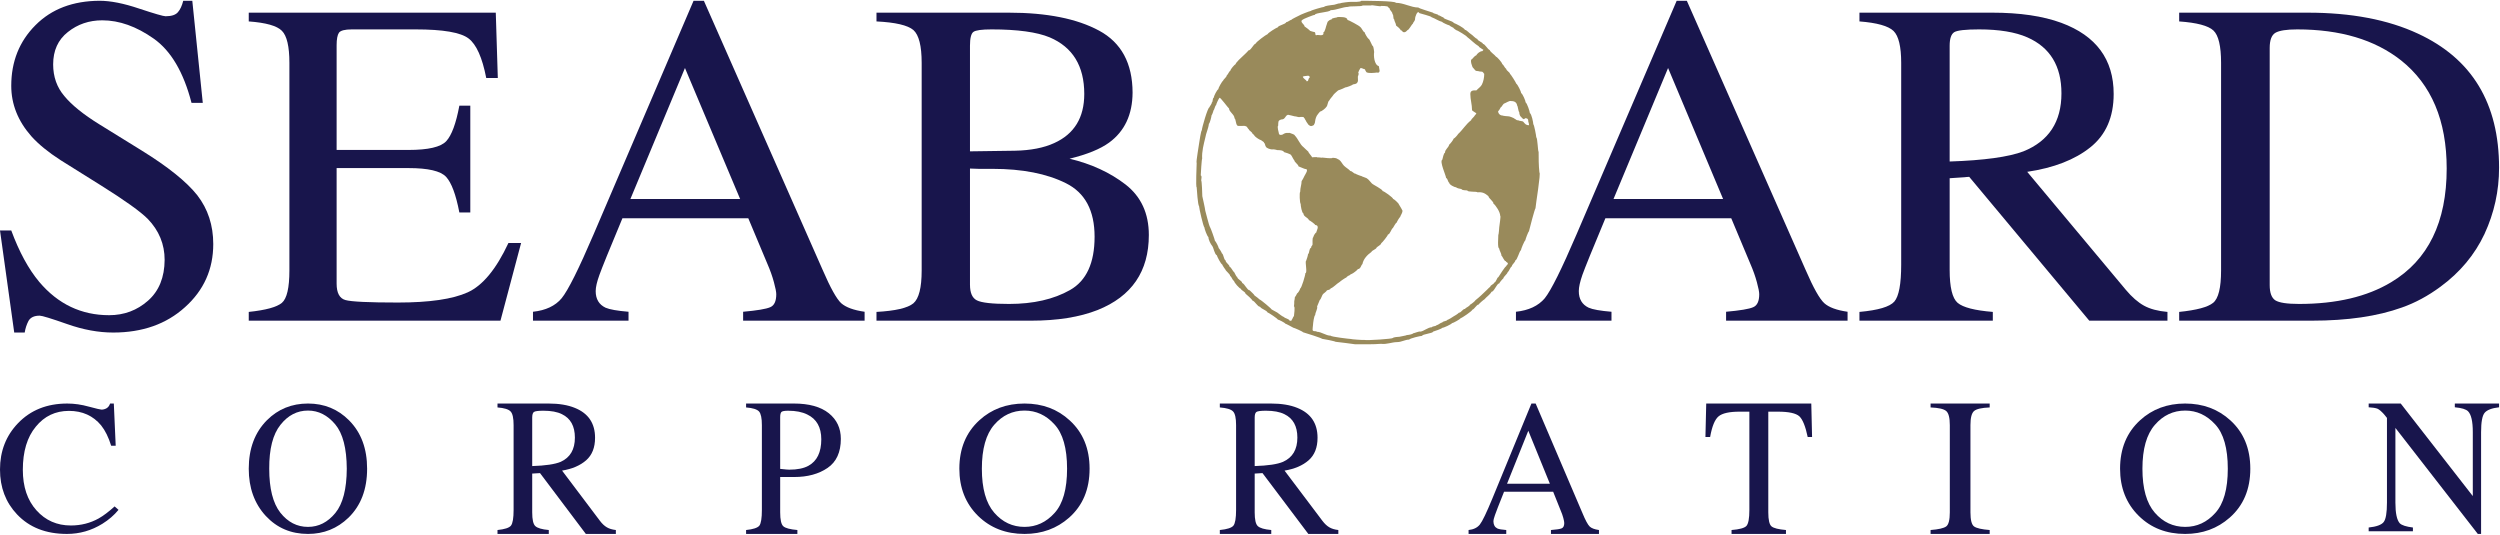
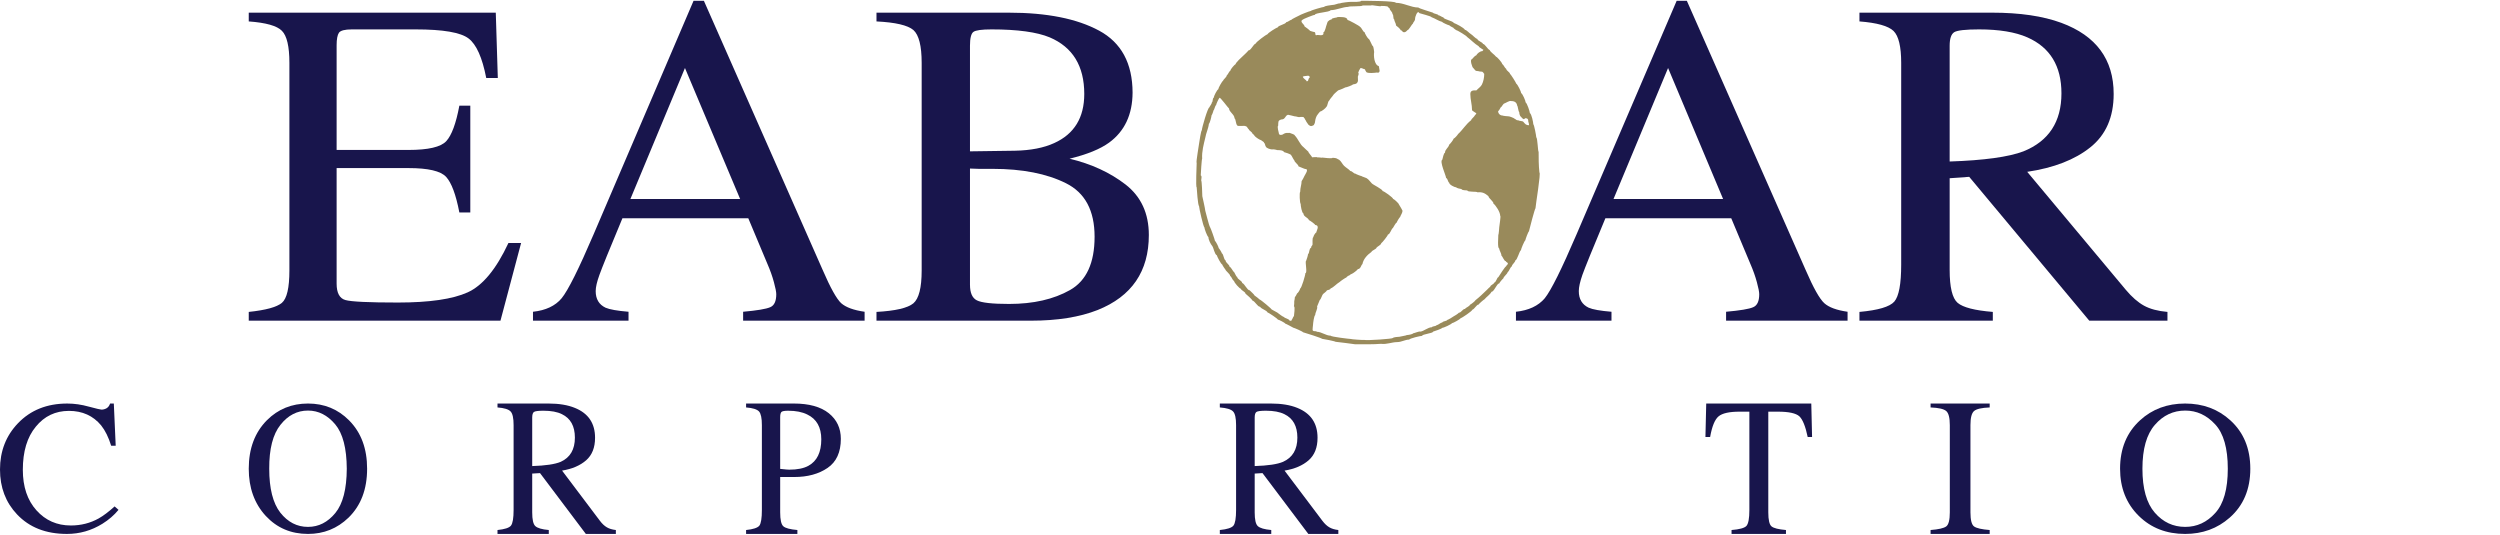
<svg xmlns="http://www.w3.org/2000/svg" version="1.2" viewBox="0 0 1599 342" width="1599" height="342">
  <title>seaboard-corp-logo-dark-correct-svg</title>
  <style>
		.s0 { fill: #18154c } 
		.s1 { fill: #998a5b } 
	</style>
  <g id="seaboard-corp-logo-dark">
-     <path id="Fill-1" fill-rule="evenodd" class="s0" d="m7.2 147.4q7.6 20.6 17.9 32.9 18 21.3 44.7 21.3 14.4 0 24.9-9.3 10.5-9.3 10.6-26.1 0-15-10.8-26.2-7.1-7.1-29.6-21.2l-26.2-16.4q-11.8-7.6-18.7-15.3-12.8-14.6-12.8-32.2 0-23.3 15.5-38.8 15.4-15.5 41-15.6 10.5 0 25.3 5 14.8 4.9 16.9 4.9 5.7 0 7.9-2.6 2.2-2.5 3.4-7.3h5.8l6.7 65.3h-7.2q-7.6-29.4-24.2-41.1-16.6-11.7-32.9-11.7-12.6 0-22 7.5-9.4 7.4-9.4 20.7 0 11.9 7.2 20.3 7.1 8.6 22.3 18l27 16.7q25.4 15.7 35.7 28.7 10.2 13.2 10.2 31.2 0 24.2-18.1 40.4-17.9 16.2-45.9 16.2-14.1 0-29.4-5.4-15.4-5.4-17.6-5.4-5.3 0-7.2 3.4-1.8 3.5-2.4 7.4h-6.7l-9.1-65.3z" />
    <path id="Fill-2" fill-rule="evenodd" class="s0" d="m159.1 199.5q16.3-1.7 21.2-5.8 4.8-4.1 4.8-20.7v-132.8q0-15.7-4.8-20.5-4.7-4.8-21.2-6v-5.6h158l1.3 41.8h-7.4q-3.8-19.6-11.3-25.3-7.6-5.8-33.8-5.8h-40.9q-6.6 0-8.2 2.1-1.5 2.2-1.5 8v67h46q18.9 0 24.1-5.6 5.2-5.6 8.4-22.7h7v68.3h-7q-3.3-17.2-8.5-22.8-5.2-5.6-24-5.6h-46v73.9q0 8.9 5.6 10.5 5.6 1.6 33.6 1.6 30.2 0 44.6-6.5 14.4-6.5 26.1-31.6h8.1l-13.2 49.7h-161z" />
    <path id="Fill-3" fill-rule="evenodd" class="s0" d="m340.9 205.1v-5.7q12.2-1.3 18.3-8.6 6.1-7.4 20.5-41l63.9-149.3h6.6l76 172.2q7.4 17.1 11.8 21.2 4.5 4 15 5.5v5.7h-77.7v-5.7q13.4-1.2 17.3-2.9 3.9-1.6 3.9-8.3 0-2.2-1.5-7.7-1.5-5.6-4.2-11.8l-12.2-29.1h-80.5q-12.4 29.7-14.7 36.2-2.4 6.6-2.4 10.4 0 7.6 6.3 10.6 3.9 1.7 14.7 2.6v5.7zm132.5-77.8l-35.3-83.8-34.9 83.8z" />
    <path id="Fill-4" fill-rule="evenodd" class="s0" d="m560.6 199.5q18.2-1 23.6-5.5 5.3-4.5 5.3-21v-132.8q0-16.3-5.3-21-5.4-4.6-23.6-5.5v-5.6h84.7q36.4 0 57.7 11.5 21.3 11.5 21.4 39.6-0.1 21.1-15 32-8.5 6.2-25.3 10.3 20.9 5 35.8 16.5 14.9 11.6 14.9 32.3 0 34.9-32.8 48-17.3 6.8-42.6 6.8h-98.8zm113.7-108q19.2-8.7 19.2-31.4 0-26.8-22.1-36.2-12.3-5.1-37.2-5.1-9.4 0-11.6 1.6-2.2 1.6-2.2 8.8v67.6l28.7-0.4q15.2-0.3 25.2-4.9zm10.1 94q15.7-8.9 15.7-34.1 0-25.1-18.3-34.2-18.4-9.2-46.9-9.2-7 0-8.8 0-1.9 0-5.7-0.2v74.3q0 7.8 4.4 10 4.5 2.3 20.6 2.3 23.3 0 39-8.9z" />
    <path id="Fill-5" fill-rule="evenodd" class="s0" d="m969.6 205.1v-5.7q12.2-1.3 18.4-8.6 6-7.4 20.4-41l64-149.3h6.5l76 172.2q7.4 17.1 11.9 21.2 4.4 4 14.9 5.5v5.7h-77.7v-5.7q13.5-1.2 17.3-2.9 3.9-1.6 3.9-8.3 0-2.2-1.5-7.7-1.5-5.6-4.2-11.8l-12.2-29.1h-80.5q-12.4 29.7-14.7 36.2-2.3 6.6-2.3 10.4 0 7.6 6.3 10.6 3.8 1.7 14.6 2.6v5.7zm132.5-77.8l-35.2-83.8-34.9 83.8z" />
    <path id="Fill-6" fill-rule="evenodd" class="s0" d="m1189.3 199.5q17.9-1.6 22.3-6.6 4.4-5.1 4.4-23.6v-129.1q0-15.6-4.9-20.4-5-4.8-21.8-6.1v-5.6h84.9q26.5 0 44.2 6.5 33.5 12.4 33.5 45.5 0 22.2-14.9 34.1-14.8 11.9-40.4 15.7l63.1 75.5q5.8 6.9 11.6 10.1 5.8 3.2 15 4v5.6h-50l-76.8-92-12.5 0.9v58.7q0 16.6 5.1 21 5.2 4.4 22.5 5.8v5.6h-85.3zm104.9-102.7q24.3-9.8 24.3-37.1 0-26.2-21.8-35.8-11.6-5.1-30.9-5.1-13 0-15.9 1.8-2.9 1.9-2.9 8.6v74.1q33-1.1 47.2-6.5z" />
-     <path id="Fill-7" fill-rule="evenodd" class="s0" d="m1393.8 199.5q16.7-1.7 21.7-5.8 5.1-4.1 5.1-20.7v-132.8q0-16.1-4.9-20.7-4.9-4.6-21.9-5.8v-5.6h82.3q41.6 0 70.4 13.4 51.9 24 51.9 85.8 0 22.2-9.3 42.3-9.4 20-28.2 33.8-11.9 8.8-24.7 13.3-23.4 8.4-57.5 8.4h-84.9zm61.5-7.4q3.7 2.3 15.2 2.3 35.8 0 58.9-13.9 35.5-21.3 35.5-72.7 0-46-29.2-69.2-25.1-19.8-66.4-19.8-10.3 0-14 2.2-3.6 2.2-3.6 9.6v151.8q0 7.3 3.6 9.7z" />
    <path id="Fill-8" fill-rule="evenodd" class="s0" d="m56.9 260.1q7.1 1.9 8 1.9 1.7 0 3.3-0.9 1.6-1 2.2-3h2.4l1.2 27h-2.9q-2.5-8.1-6.4-13-7.7-9.3-20.6-9.3-13 0-21.2 10.1-8.3 10-8.3 27.6 0 16.2 8.7 25.9 8.7 9.7 22 9.7 9.7 0 17.8-4.5 4.6-2.6 10.2-7.7l2.5 2.2q-4.2 5.1-10.3 8.9-10.5 6.5-22.7 6.5-20.1 0-31.9-12.5-10.9-11.5-10.9-28.7 0-17.6 11.5-29.6 12.1-12.6 31.5-12.6 6.8 0 13.9 2z" />
    <path id="Fill-9" fill-rule="evenodd" class="s0" d="m170.7 268.8q10.7-10.7 26.3-10.7 15.6 0 26.3 10.8 11.5 11.6 11.5 30.9 0 19.7-11.9 31.3-10.8 10.4-25.9 10.4-16.3 0-27-11.5-10.9-11.8-10.9-30.2 0-19.3 11.6-31zm8.6 59.1q7.2 9.1 17.7 9.1 10.2 0 17.5-8.9 7.2-8.8 7.3-28.3-0.1-19.7-7.4-28.4-7.4-8.8-17.4-8.8-10.4 0-17.6 9.1-7.3 9.1-7.2 28.1 0 19 7.1 28.1z" />
    <path id="Fill-10" fill-rule="evenodd" class="s0" d="m318.2 339q6.9-0.7 8.6-2.8 1.7-2.2 1.7-10v-54.3q0-6.7-1.9-8.7-1.9-2.1-8.4-2.6v-2.5h32.6q10.1 0 16.9 2.8 12.9 5.2 12.9 19.1 0 9.4-5.7 14.4-5.7 5-15.4 6.6l24.2 32.1q2.2 2.9 4.5 4.2 2.2 1.3 5.7 1.7v2.5h-19.2l-29.3-38.9-5 0.3v24.8q0 7 2 8.8 2 1.9 8.6 2.5v2.5h-32.8zm40.4-43.6q9.1-4.1 9.1-15.5 0-11-8.3-15-4.4-2.2-11.8-2.2-5 0-6.1 0.8-1.1 0.8-1.1 3.6v31q12.7-0.4 18.2-2.7z" />
    <path id="Fill-11" fill-rule="evenodd" class="s0" d="m477.2 339q6.8-0.7 8.5-2.8 1.6-2.2 1.6-10v-54.3q0-6.6-1.8-8.7-1.9-2.1-8.3-2.6v-2.5h30.5q14.6 0 22.4 6.2 7.7 6.2 7.7 16.4 0 12.8-8.5 18.6-8.5 5.8-21.3 5.8-1.9 0-4.7 0-2.9 0-4.3 0v22.6q0 7.1 2 8.9 2 1.8 9 2.4v2.5h-32.8zm39.1-73.9q-4.8-2.4-12.2-2.4-3.5 0-4.3 0.8-0.8 0.8-0.8 3.4v33q3.1 0.3 4 0.4 0.9 0.1 1.8 0.1 7.8 0 12.3-2.5 8.2-4.5 8.2-16.9 0-11.6-9-15.9z" />
-     <path id="Fill-12" fill-rule="evenodd" class="s0" d="m626.4 268.8q11.7-10.7 28.9-10.7 17.2 0 28.9 10.8 12.7 11.6 12.7 30.9 0 19.7-13.1 31.3-11.8 10.4-28.5 10.4-17.9 0-29.7-11.5-12-11.8-12-30.2 0-19.3 12.8-31zm9.5 59.1q7.9 9.1 19.4 9.1 11.2 0 19.2-8.9 8-8.8 8-28.3 0-19.7-8.1-28.4-8-8.8-19.1-8.8-11.5 0-19.4 9.1-7.9 9.1-7.9 28.1 0 19 7.9 28.1z" />
    <path id="Fill-13" fill-rule="evenodd" class="s0" d="m780.2 339q7-0.7 8.7-2.8 1.7-2.2 1.7-10v-54.3q0-6.7-1.9-8.7-1.9-2.1-8.5-2.6v-2.5h32.6q10.2 0 17 2.8 12.9 5.2 12.9 19.1 0 9.4-5.7 14.4-5.7 5-15.4 6.6l24.2 32.1q2.2 2.9 4.5 4.2 2.2 1.3 5.7 1.7v2.5h-19.2l-29.3-38.9-5 0.3v24.8q0 7 2 8.8 2 1.9 8.6 2.5v2.5h-32.9zm40.4-43.6q9.2-4.1 9.2-15.5 0-11-8.3-15-4.4-2.2-11.8-2.2-5 0-6.1 0.8-1.1 0.8-1.1 3.6v31q12.7-0.4 18.1-2.7z" />
-     <path id="Fill-14" fill-rule="evenodd" class="s0" d="m939.3 341.5v-2.5q4.8-0.5 7.2-3.5 2.4-3 8-16.6l25-60.8h2.7l29.9 70q2.9 7 4.7 8.7 1.7 1.6 5.9 2.2v2.5h-30.7v-2.5q5.4-0.4 6.9-1.1 1.6-0.7 1.6-3.4 0-0.9-0.6-3.2-0.6-2.3-1.7-4.8l-4.8-12h-31.4q-4.9 12.2-5.8 14.9-1 2.7-1 4.2 0.1 3.2 2.5 4.4 1.5 0.7 5.7 1v2.5zm52-32.1l-13.8-33.9-13.6 33.9z" />
    <path id="Fill-15" fill-rule="evenodd" class="s0" d="m1091.3 258.1h67.2l0.5 21.4h-2.8q-2.1-10.1-5.3-13.2-3.3-3-13.7-3h-6.2v64.4q0 7.3 2.1 9 2.1 1.7 9.2 2.3v2.5h-34.8v-2.5q7.6-0.6 9.5-2.6 1.9-2.1 1.9-10.2v-62.9h-6.3q-9.8 0-13.4 3-3.6 3-5.4 13.2h-3z" />
-     <path id="Fill-16" fill-rule="evenodd" class="s0" d="m1234.8 339q7.7-0.6 10-2.3 2.3-1.7 2.3-9v-55.8q0-7-2.3-9-2.3-2-10-2.3v-2.5h37.8v2.5q-7.7 0.3-10 2.3-2.3 2-2.3 9v55.8q0 7.3 2.3 9 2.3 1.7 10 2.3v2.5h-37.8z" />
+     <path id="Fill-16" fill-rule="evenodd" class="s0" d="m1234.8 339q7.7-0.6 10-2.3 2.3-1.7 2.3-9v-55.8q0-7-2.3-9-2.3-2-10-2.3v-2.5h37.8v2.5q-7.7 0.3-10 2.3-2.3 2-2.3 9v55.8q0 7.3 2.3 9 2.3 1.7 10 2.3v2.5h-37.8" />
    <path id="Fill-17" fill-rule="evenodd" class="s0" d="m1368.8 268.8q11.7-10.7 28.8-10.7 17.2 0 29 10.8 12.7 11.6 12.7 30.9 0 19.7-13.2 31.3-11.8 10.4-28.5 10.4-17.9 0-29.6-11.5-12-11.8-12-30.2 0-19.3 12.8-31zm9.4 59.1q7.9 9.1 19.5 9.1 11.2 0 19.2-8.9 8-8.8 8-28.3 0-19.7-8.1-28.4-8.1-8.8-19.1-8.8-11.5 0-19.4 9.1-8 9.1-8 28.1 0 19 7.9 28.1z" />
-     <path id="Fill-18" fill-rule="evenodd" class="s0" d="m1515 337.4q7.5-0.8 9.6-3.5 2.1-2.7 2.1-12.4v-54.2l-1.6-2q-2.7-3.1-4.5-3.9-1.9-0.7-5.6-0.9v-2.4h20.5l46.1 59.2v-41q0-10.1-3-13.2-1.9-2-8.5-2.6v-2.4h28.3v2.4q-6.9 0.8-9.2 3.5-2.3 2.7-2.3 12.4v65.1h-2.1l-52.7-67.8v47.8q0 10.1 2.8 13.2 1.9 1.9 8.4 2.7v2.4h-28.3z" />
    <path id="Fill-19" fill-rule="evenodd" class="s1" d="m907.2 4.8c0 0.5 8.3 2.9 9.3 3.3 0.3 0.7 3.5 0.9 3.5 1.7 1.1 0 2.3 1.3 3.2 1.3 0 1.3 6 2.2 6.7 3.6 1.4 0.5 6.4 3 7.1 4.4 1 0 2.8 2.2 3.8 2.7 1.3 0.8 2.8 2.8 4.1 3.1 0 1.2 3.6 2.2 3.6 3.2 1.3 0 3 3.5 4.3 3.9 0.5 1.4 3.1 2.9 4.1 4.3 0.6 0 3.9 3.8 3.9 4.6 1.1 0.8 1.4 2.3 2.6 3.2 0 1.1 2.4 2.1 2.4 3.2 0.4 0 4 5.8 4 6.2 0.8 0.4 3.1 5 3.1 6 1 0.5 2.9 5.1 2.9 6 0.9 0.5 2.7 5.9 2.7 6.8 1.1 0.6 2.2 6.1 2.2 7.2 0.5 0 1.9 7.5 1.9 8.4 0.8 0 1 9.2 1.5 9.2 0 4 0 8.7 0.5 13.2 1.1 0-2.5 21.2-2.5 22.9-0.4 0-3.9 13.4-4.2 14.8-0.4 0-2.3 5.2-2.3 5.7-0.6 0.3-2.8 5.6-2.8 6.3-1 0.5-2.4 6.5-3.6 6.5 0 1.3-2.2 2.6-2.2 3.8-1.3 0.9-1.5 2.8-2.7 3.8-0.4 1.4-2.4 2.5-2.8 4-0.4 0.2-2.5 2.7-2.6 3.2-1.6 0-3.2 5.3-4.9 5.3-1.1 2-3.2 3.2-4.6 4.9-0.3 0-3.7 3-3.7 3.3-1.3 0-2.6 2.9-4 3.3 0 0.8-6.7 5.3-7.7 5.6 0 0.4-4.6 3-5.3 3-0.4 0.7-5.3 3-6.3 3 0 0.5-5.1 2.2-5.8 2.4 0 1.1-7 1.6-7 2.7-1.1 0-7.9 1.6-8.3 2.4-2.6 0-4.9 1.6-7.7 1.6-3.3 0-6.7 1.6-10.3 1.1-5 0.4-11.3 0.3-16.5 0.3 0 0-11.6-1.6-12.6-1.6 0-0.3-7.9-1.9-8.6-1.9 0-0.4-11-3.9-12.2-4.2 0-0.4-5.7-2.9-6.2-2.9 0 0-4.7-2.6-5.1-2.6-0.3-0.6-4.2-2.6-4.8-2.6 0-0.5-5.9-4.5-6.5-4.5-0.8-1.6-3.8-2.1-4.9-3.7-1.6 0-3.1-3.5-4.9-4 0-0.6-3.6-3.8-4.4-4.4 0-1.2-2.9-2.1-2.9-3.1-0.8 0-4.4-4-4.4-5-1.2-0.6-1.4-2.6-2.5-3.2 0-1.3-2.8-3-3.2-4.4-0.2 0-1.9-2.7-1.9-3-0.7 0-3.4-5.3-3.4-5.8-1.5-0.7-2-4.6-2.9-5.9-1.1-1.3-2.5-4.1-2.5-5.8-0.8-0.4-2.6-5.4-2.6-6.3-0.6 0-3.4-12.3-3.4-13.6-0.7 0-1.5-11.2-1.5-11.9-0.7 0 0-14.2 0-15.7-0.6 0 1.6-12 1.6-12.7 0.1-0.8 1.2-8.1 1.7-8.1 0-1.5 3.8-14.6 4.8-14.6 0.3-0.9 1.6-2.2 1.6-3.2 0.8-0.4 0.3-2.6 1.2-3 0-0.9 2.1-5.1 2.9-5.4 0-0.8 2.4-5.1 3.1-5.5 0.3-1 2.3-2.3 2.3-3.3 1.1-1 1.3-2.4 2.4-3.2 0-0.8 2.6-3.8 3.3-4.1 0-0.9 3.9-4.5 4.8-5.3 0.4-0.4 3.3-3 3.3-3.4 1.7 0 3.2-4 4.8-4.5 0-0.8 6.6-5.7 7.6-6 0-0.6 5.6-4.2 6.3-4.2 0.8-1.6 4.9-1.9 5.7-3.5 1 0 2.2-1.3 3.3-1.5 0-0.4 4.4-2.4 4.9-2.7 0-0.2 6.7-2.9 7.4-2.9 0-0.4 7.7-2.6 8.5-2.6 0.4-0.7 4.4-1.1 5-1.2 2.1 0 3.5-1.1 5.4-1.1 0-0.3 6.8-1.1 6.8-0.9 1.2 0 6.1 0.2 6.6-0.7 2.6 0 22.1 0 22.1 1.3 5.1 0 9.6 3 14.4 3zm-35.7-1.3c0 0.8-9.1 0.3-9.1 0.9-3.5 0-7.7 2.1-11.3 2.1-0.7 1.4-10.1 1.6-10.1 3-0.8-0.1-7.7 2.8-7.7 3-2.5 1.4 1.1 3 1.1 4.4 0.2 0 3.4 2.5 3.5 2.8 0.3 0.1 2.3 0.8 2.3 0.7 1.8 0 0.5 2 1.7 2.2 0.5-0.9 5.3 1.3 4.5-1.9 1.1 0 1.8-4.5 2.2-5.1 0.1 0 0.4-2.1 1.1-2.1 0-0.4 1.6-1.1 2-1.1 0-1.1 3.7-1 3.7-1.5 1.3 0 6.4-0.4 6.4 1.8 0.6 0 8.1 4 8.1 4.5 1 0.5 2 3.4 2.9 3.4 0 0.6 1.9 3.9 2.6 4.3 0.6 0 2.2 4.6 2.7 4.6 0.5 0.5 0.8 3.8 0.8 3.8-0.4 2.2 0 8.2 3 9 0 1.3 1.8 4.8-1.5 4.1 0 0.1-6.3 0.8-6.6-0.5-0.3-0.3-0.7-1.2-0.8-1.6-0.8 0-1.7-0.8-2.7-0.8 0-0.4-2.3 3.4-1.3 3.4 0.1 0.6-0.3 1.2-0.4 1.8-0.3 0.1 0.1 2.6-0.1 3.3-0.1 0-0.4 1.4-1.1 1.4 0 0.3-1.8 0.5-2.1 0.6 0 0.4-4.3 2-4.8 1.9 0 0.1-3.7 1.7-4.4 1.8 0-0.2-3.4 2.9-3.2 2.9-0.8 1.3-2 2.3-2.8 3.8-0.9 0.5-0.9 3.3-1.8 4-0.4 0.8-2.9 2.8-3.8 2.9 0-0.4-2.9 3.3-2.5 3.3-0.4 0.3-1 3.2-1 3.8 0.2 0-0.7 1.4-0.7 1.6-1.6 0.8-1.9 1-3.4-0.2 0 0-1.3-1.9-1.4-2 0-0.4-0.9-1.4-1.1-2.1-0.7-0.4-0.1-0.9-1.4-0.9-0.8-0.1-1.2 0-1.9 0.1-1 0.1-1.8-0.5-3.1-0.5-0.4-0.1-4.2-1.1-4.2-1-2 0.6-1.6 3-4.2 3 0 0.1-1.3 0.2-1.5 0.8-0.6 0-0.6 2.7-0.6 3.2-0.8 0.4 0.4 4.6 0.4 4.6 0 2.2 3 1 3 0.7 1.3-0.9 2.6-0.7 4.1-0.7 0 0.2 3.1 0.9 3.1 1.6 2.2 2.2 3.3 5.8 5.6 7.5 0 0 3 2.9 3.1 2.9 0 0.7 2.4 3.1 2.4 3.6 0.3 0.1 3.4-0.4 3.4 0.1 1.2-0.2 2.2 0.3 3.4 0.1 0.7 0.1 6.3 0.8 6.3 0.1 0.3 0 1.8 0.2 1.8 0.2 1 0.1 1.8 1 2.3 1 1.4 1 2.1 2.8 3.2 3.9 1.2 1.2 3.1 2.2 4.1 3.4 1.2 0 2.1 1.7 3.3 1.7 0 0.2 3.6 1.6 3.8 1.5 0 0.3 3.5 1.2 3.7 1.7 0.4 0 2.5 2.6 2.9 3 0.8 0.9 6.9 3.7 6.9 4.9 0.9 0 6.7 4.2 6.7 5 0.5 0 3.7 2.9 3.7 3.5 0.1 0.2 2.8 4.4 2.3 4.4-0.2 1.5-1.1 2.4-1.5 3.7-0.3 0-2.2 3.2-2.2 3.6-0.6 0-2 2.9-2.4 3.4-1 0.5-1.9 4.2-3.2 4.2 0 0.7-3.7 5.3-4.3 5.6 0 1-2.5 2.1-3 2.8 0 0.9-3.2 1.9-3.2 2.7-2.8 2-5.2 4.6-5.8 7.8-0.9 0.6-1.1 3.2-2.9 3.2-0.2 0.6-3.3 2.9-3.8 3-0.3 0-1.4 0.7-1.4 0.9-0.3 0-2.1 1-2.2 1.5-0.4 0-3.9 2.4-4.2 2.8-2.2 1.3-3.9 3.5-5.9 4.2 0 0.8-1.8 1-2.3 1.2-0.2 0.6-1.8 1.8-2.3 2.2-1 0.9-1.3 3.2-2.3 4 0 0.3-1.8 4.1-1.7 4.1 0.5 1.5-1.2 3.8-1.2 5.5-0.8 0.4-1.4 5.5-1.4 6.2 0.1 0-0.6 3.7-0.1 3.7 0.6 0.8 2.2 0.1 2.5 0.8 3 0 5.8 2.5 8.9 2.5 0 0.7 12.1 2.1 12.8 2.1 0 0.2 8.4 0.8 8.4 0.6 2.3 0.5 18.5-0.7 18.5-1.2 0.6-0.6 3.4-0.8 4.2-0.8 0-0.1 4.7-0.8 4.8-1.1 0.8 0 3.7-0.5 4-1.1 0.9-0.1 4-1.5 4.6-1.1 2.2-0.2 4.9-2.8 7.4-2.8 0.4-0.8 2.7-0.5 3.1-1.4 1.1 0 2.4-1.6 3.5-1.6 0.5-1 2.8-0.8 3.3-1.7 0.5 0 3.9-2.1 3.9-2.2 0.2 0 3.2-1.9 3.5-2.4 1.5 0 2.4-2.4 3.8-2.4 0.8-1 2.9-1.6 3.3-2.7 0.5-0.1 3.5-2.5 3.5-2.9 2.8-2.2 4.8-4.2 7.3-6.6 0.4-0.4 1.8-1.9 2.1-1.9 0-1.2 2.5-1.7 2.5-2.7 1.2 0 1.9-3.5 2.7-3.5 0.6-1 4.4-6.9 4.9-6.9 0-0.1 0.8-1.2 1-1.2 0-0.4 0.6-0.6-0.1-1.2-0.2-0.4-0.9-0.2-0.9-0.9-1.2 0-2-2.9-2.9-3.6 0-1.5-1.3-3.1-1.5-4.7-1.1 0-0.5-7.4-0.5-8.6 0.3-0.1 0.6-4.9 0.6-4.9 0-0.8 1.2-7.3 0.6-7.3 0-2.3-2.6-6.4-4.4-7.9 0.5-0.9-3.1-3.4-3.1-4.6-2.2-1.9-3.8-2.8-7-2.5-0.4-0.7-6.5 0-6.5-1.2-1-0.2-3.3 0.1-3.8-0.9-0.5 0-3.1-0.6-3.4-1.1-1 0-4.4-1.7-4.4-2.9-1-0.7-0.8-2.5-2-3.1 0-1.4-4.4-10.7-2.4-11.7 0.2-0.7 0.9-4.4 1.7-4.4 0-2.2 2.2-3.1 2.7-5.2 0.5-0.3 2.8-3.2 2.8-3.8 0.8-0.3 2.6-2.4 2.9-3 3-2.7 4.9-6.2 8.3-8.8 0.3-1.1 1.9-2 2.4-3.1 0.3-0.5 1.6-1.3 0.4-1.7 0 0-2.7-1.7-2.2-1.7 0-3.5-1.1-6.8-1.1-10.3 0-2.5 2.2-2.3 3.9-2.3 1.2-1.3 2.8-2.3 3.5-3.7 1-2 1.5-4.6 1.5-6.9-0.7-0.4-0.5-1.4-1.9-1.4 0 0.1-1.9-0.2-1.9-0.3-2.2 0-2-0.8-3.2-2-0.6 0-2.4-5.6-0.9-5.6 0.6-0.5 1.9-2.4 2.7-2.4 0.6-1.2 2.5-2.8 4-2.8 0 0 1.4-1.2-0.1-1.2-0.3-0.6-2.2-1.2-2.2-1.9-2.7-1.6-5.2-4.3-7.5-6 0-0.5-6.2-4.3-6.9-4.3-0.4-0.4-1.8-1.1-1.8-1.5-0.2-0.1-2.6-1.3-2.6-1.6-0.6 0-4.6-1.8-4.6-2.2-2.4-0.6-4.3-2.1-6.8-3 0-0.6-7-2.3-7.8-2.6-1.3-2.5-2.9 3.3-2.7 3.2 0 2.1-1 2-1.5 3.6-0.7 0.4-2.5 4-3.3 4-0.3 0.4-1.4 1.4-1.9 1.4-1.7 0.2-1.2-1.1-2.6-1.3 0-0.7-2.2-2.5-2.9-3 0-1.3-1.1-2.6-1.2-3.9-0.9-0.5-0.2-2.9-1.1-3.4 0-1.6-1.8-2.3-1.8-3.6-0.1 0-1.3-1.1-1.4-1.3-1.5-0.3-2.4-0.3-4-0.3-0.3 0.7-6.4-0.9-6.4-0.3-1.6 0-3.8 0-5.5 0zm-37.2 45.2c0 0.1-0.7 0.2-1 0.2 0 1.4 2.4 2.2 2.4 3.1 1.6 0 0.6-1.4 2-2.4 0-1.9-2.1-0.9-3.4-0.9zm-54.3 13.9c-0.3 0-2.2 4-2.2 4.7-0.6 0-1.1 3.1-1.7 3.4 0 0.5-0.9 2.9-1.2 3.1 0 0.7-1.1 5.1-1.7 5.4-0.3 3-1.8 5.8-2.3 8.9-1 4.2-2.3 8.8-2 13.4-0.3 0-0.9 9.9-0.9 10.7 1 0.4 0.2 2.5 0.3 3.3 0.4 0 0.7 9 0.7 10 0 0 1.9 8.4 1.9 9.3 0.1 0 2.3 9.5 3.1 10.6 0.2 0 3.1 8.1 3.1 8.7 0.6 0.3 2.4 4 2.4 4.6 0.4 0.3 2 2.9 2 3.3 1.2 0.7 1.1 3.9 2.4 4.6 0 1.5 2.5 2.6 2.5 4 0.7 0 2.1 2.6 2.5 3.1 0.7 0 1.6 3.4 2.4 3.4 0 1.5 3.2 2.5 3.2 3.9 1.5 0.4 3.2 4.7 4.8 4.7 0.7 0.8 2.9 2.6 3.1 3.3 0.2 0 3.3 2.5 3.3 2.6 0.6 0 7.6 5.9 7.6 6.3 0.5 0.4 4.3 2.2 4.3 2.5 0.4 0.4 3.2 2.4 3.7 2.4 0 0.6 3.4 1.2 3.4 2.2 0.4 0 1.4 0.6 1.4-0.3 0.6-0.6 1-2.3 1.5-2.5 0-0.5 0.9-6.2 0-6.2 0.2-1.2 0.2-2.3 0.2-3.4 0.1-0.1 0.4-2.2 0.4-2.6 0.2 0 1.3-1.9 1.4-2.3 0.7-0.3 2-2.6 2-3.2 0.8 0 3.4-8.7 3.3-9.8 1.5 0-0.4-7.5 0.5-7.9 0.3-0.8 1.2-3.4 1.2-4.2 1.1-0.9 0.5-3.5 2-4.2 0-1.2 0.7-1.1 0.9-2 0.1-0.8-0.3-4.4 0.5-4.7 0-0.7 1.3-2.9 1.9-3 0-1 2.5-4.5-0.7-4.8 0-0.5-3.5-3-4-3.1-0.6-1.7-3.5-2.2-3.5-4.2-1.1-0.5-1.8-5-1.8-6.2-0.6-0.3-0.9-7.4-0.3-7.7 0-2.7 0.9-4.6 0.9-6.8 0.1 0 1.8-3.1 1.9-3.5 0.3-0.7 3-4.3 0.5-4.3 0 0.2-4-1.6-4.4-1.7 0-1.2-2.7-2.7-2.7-4-0.4 0-1.6-2.9-2.1-3.3 0-0.4-4-1.8-4.4-1.8-0.6-1.3-3.2-1.3-4.5-1.3-0.1-0.2-3-0.7-3-0.4-1 0-3.8-0.7-4.2-1.9-0.3 0-0.5-2.2-1.1-2.3 0-0.8-1.5-1.2-1.8-1.7-1.2-0.3-3.2-1.7-4-2.5-0.5-0.6-1-1.4-1.7-1.8 0-0.9-2.2-1.9-2.2-2.6-0.8-0.5-1.1-2.1-2.2-2.1 0-0.5-5.2 0.2-5.2-0.4-1.1-1-0.9-4.2-1.8-4.6 0-2.5-3.5-4.1-3.5-6.3-0.5-0.2-5.9-7.7-6.1-6.8zm186 2c0-0.3-3.2 1.2-3.6 1.5-1 0-1.9 2.5-2.5 2.5-0.4 0.6-1 2.1-1.7 2.5 0 1.6 1.3 2.8 2.9 2.8 0 0.2 3.2 0.5 3.7 0.5 0-0.2 3.4 0.9 4 1.6 1 0.3 0.7 1 2.5 1 0.2 0.4 2.5 0.3 3 0.9 1.3 1.5 1.7 2.2 3.7 2.2 0.1-0.2-0.4-2.3-0.5-2.3 0-1.7-0.5-2.2-2.1-2.2-0.8 1.7-2.2-0.6-2.6-0.9-0.7-0.4-1.1-2.1-1.1-3-0.6-0.3-0.9-4.1-1.3-4.1-0.4-2.5-2.1-3-4.4-3z" />
  </g>
</svg>